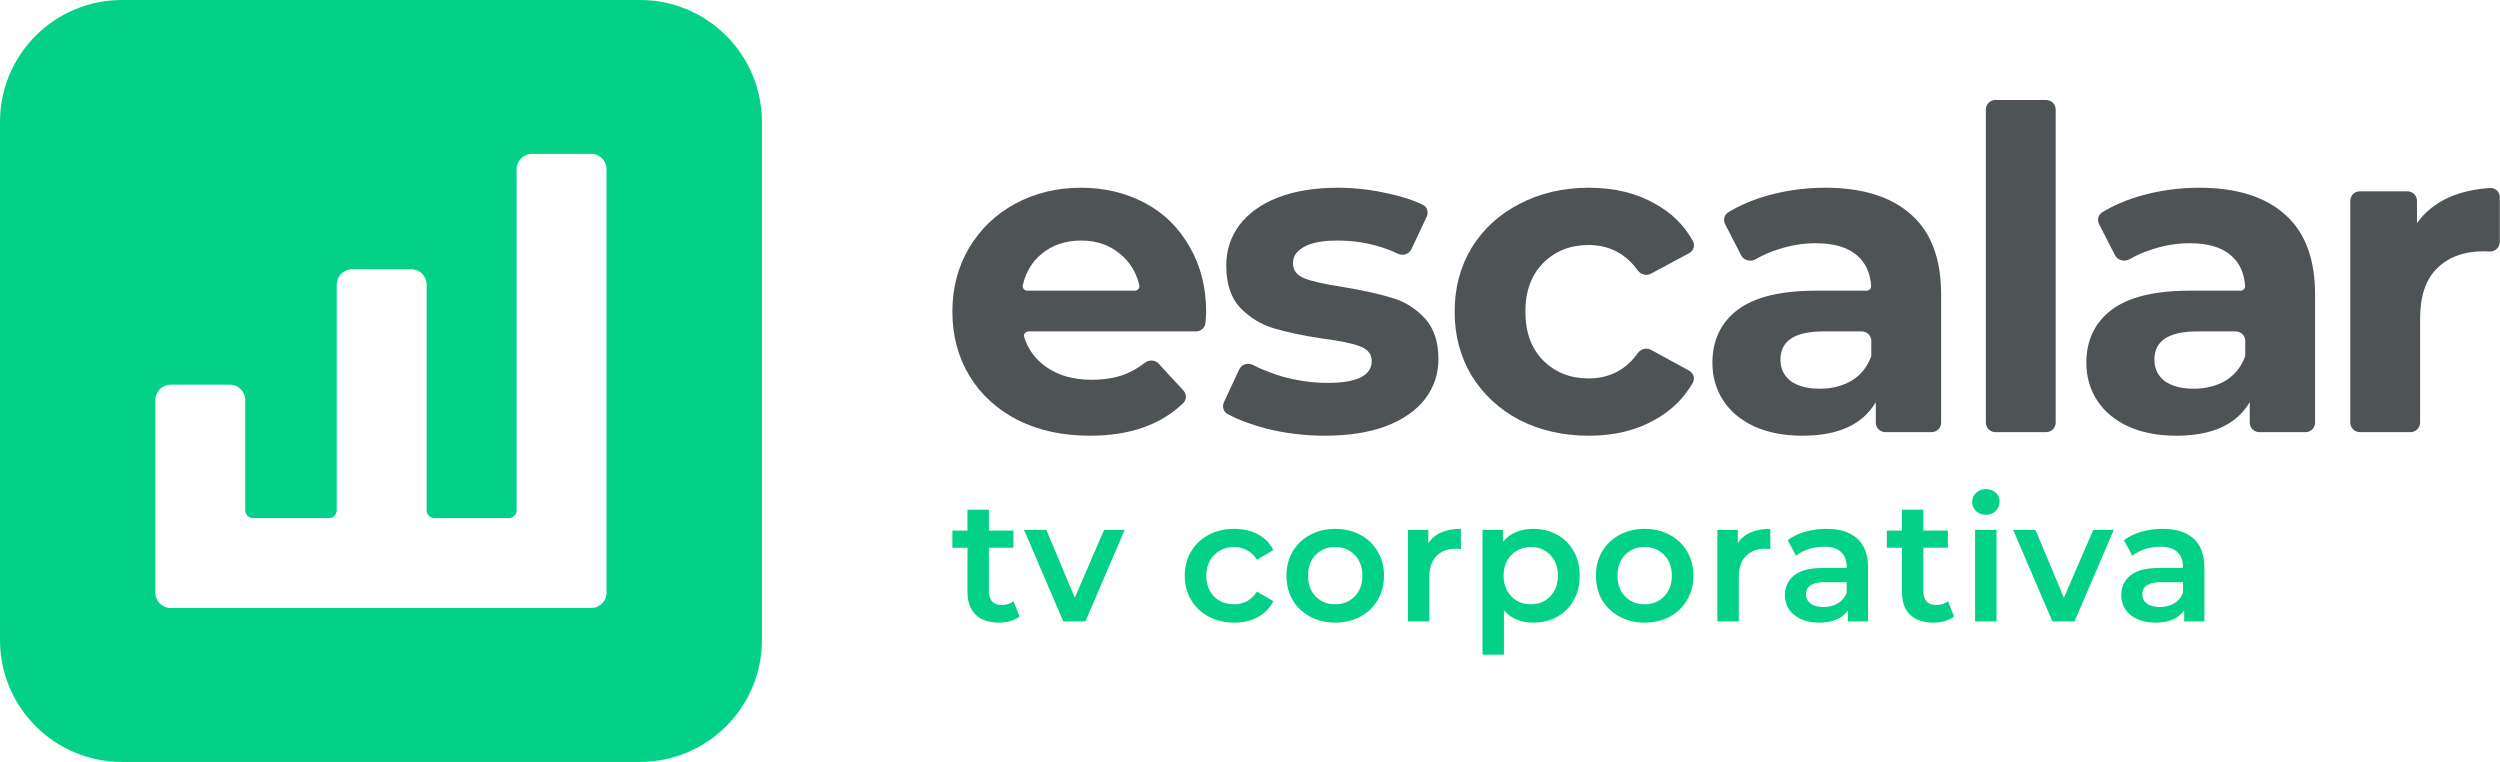
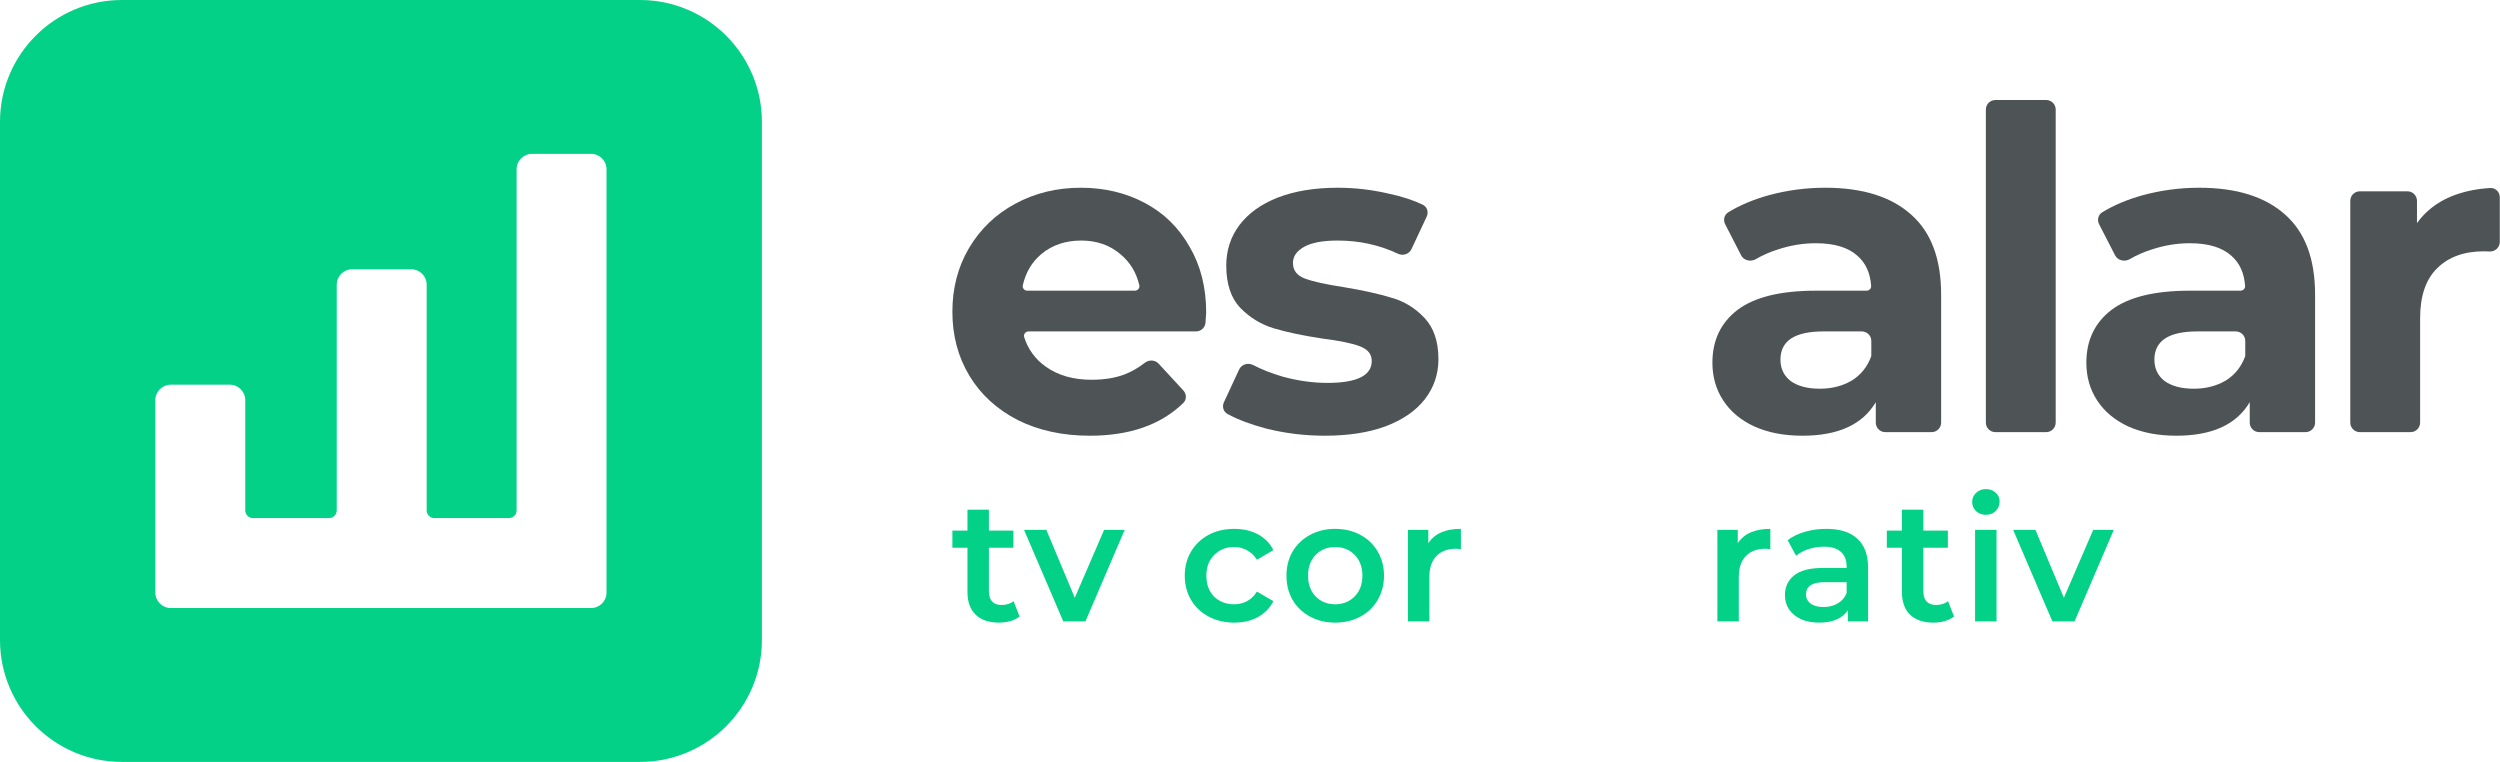
<svg xmlns="http://www.w3.org/2000/svg" width="525" height="160" viewBox="0 0 525 160" fill="none">
  <path fill-rule="evenodd" clip-rule="evenodd" d="M25.602 0H134.398C148.531 0 160 11.46 160 25.602V134.398C160 148.54 148.54 160 134.398 160H25.602C11.46 160 0 148.54 0 134.398V25.602C0 11.46 11.46 0 25.602 0ZM111.725 32.306H124.133C125.927 32.306 127.37 33.757 127.37 35.551V124.449C127.37 126.234 125.927 127.686 124.133 127.686H35.858C34.073 127.686 32.622 126.234 32.622 124.449V84.022C32.622 82.237 34.073 80.786 35.858 80.786H48.266C50.051 80.786 51.503 82.237 51.503 84.022V107.173C51.503 108.07 52.229 108.796 53.126 108.796H69.095C69.992 108.796 70.717 108.07 70.717 107.173V59.778C70.717 57.993 72.16 56.541 73.954 56.541H86.362C88.147 56.541 89.599 57.985 89.599 59.778V107.173C89.599 108.07 90.325 108.796 91.221 108.796H106.866C107.763 108.796 108.488 108.07 108.488 107.173V35.542C108.488 33.757 109.932 32.306 111.725 32.306Z" fill="#03D187" />
  <path d="M214.112 129.456C213.584 129.888 212.936 130.212 212.168 130.428C211.424 130.644 210.632 130.752 209.792 130.752C207.68 130.752 206.048 130.2 204.896 129.096C203.744 127.992 203.168 126.384 203.168 124.272V115.02H200V111.42H203.168V107.028H207.668V111.42H212.816V115.02H207.668V124.164C207.668 125.1 207.896 125.82 208.352 126.324C208.808 126.804 209.468 127.044 210.332 127.044C211.34 127.044 212.18 126.78 212.852 126.252L214.112 129.456Z" fill="#03D187" />
  <path d="M236.182 111.276L227.938 130.5H223.294L215.05 111.276H219.73L225.706 125.532L231.862 111.276H236.182Z" fill="#03D187" />
  <path d="M259.204 130.752C257.212 130.752 255.424 130.332 253.84 129.492C252.256 128.652 251.02 127.488 250.132 126C249.244 124.488 248.8 122.784 248.8 120.888C248.8 118.992 249.244 117.3 250.132 115.812C251.02 114.324 252.244 113.16 253.804 112.32C255.388 111.48 257.188 111.06 259.204 111.06C261.1 111.06 262.756 111.444 264.172 112.212C265.612 112.98 266.692 114.084 267.412 115.524L263.956 117.54C263.404 116.652 262.708 115.992 261.868 115.56C261.052 115.104 260.152 114.876 259.168 114.876C257.488 114.876 256.096 115.428 254.992 116.532C253.888 117.612 253.336 119.064 253.336 120.888C253.336 122.712 253.876 124.176 254.956 125.28C256.06 126.36 257.464 126.9 259.168 126.9C260.152 126.9 261.052 126.684 261.868 126.252C262.708 125.796 263.404 125.124 263.956 124.236L267.412 126.252C266.668 127.692 265.576 128.808 264.136 129.6C262.72 130.368 261.076 130.752 259.204 130.752Z" fill="#03D187" />
  <path d="M280.381 130.752C278.437 130.752 276.685 130.332 275.125 129.492C273.565 128.652 272.341 127.488 271.453 126C270.589 124.488 270.157 122.784 270.157 120.888C270.157 118.992 270.589 117.3 271.453 115.812C272.341 114.324 273.565 113.16 275.125 112.32C276.685 111.48 278.437 111.06 280.381 111.06C282.349 111.06 284.113 111.48 285.673 112.32C287.233 113.16 288.445 114.324 289.309 115.812C290.197 117.3 290.641 118.992 290.641 120.888C290.641 122.784 290.197 124.488 289.309 126C288.445 127.488 287.233 128.652 285.673 129.492C284.113 130.332 282.349 130.752 280.381 130.752ZM280.381 126.9C282.037 126.9 283.405 126.348 284.485 125.244C285.565 124.14 286.105 122.688 286.105 120.888C286.105 119.088 285.565 117.636 284.485 116.532C283.405 115.428 282.037 114.876 280.381 114.876C278.725 114.876 277.357 115.428 276.277 116.532C275.221 117.636 274.693 119.088 274.693 120.888C274.693 122.688 275.221 124.14 276.277 125.244C277.357 126.348 278.725 126.9 280.381 126.9Z" fill="#03D187" />
  <path d="M299.948 114.084C301.244 112.068 303.524 111.06 306.788 111.06V115.344C306.404 115.272 306.056 115.236 305.744 115.236C303.992 115.236 302.624 115.752 301.64 116.784C300.656 117.792 300.164 119.256 300.164 121.176V130.5H295.664V111.276H299.948V114.084Z" fill="#03D187" />
-   <path d="M321.981 111.06C323.853 111.06 325.521 111.468 326.985 112.284C328.473 113.1 329.637 114.252 330.477 115.74C331.317 117.228 331.737 118.944 331.737 120.888C331.737 122.832 331.317 124.56 330.477 126.072C329.637 127.56 328.473 128.712 326.985 129.528C325.521 130.344 323.853 130.752 321.981 130.752C319.389 130.752 317.337 129.888 315.825 128.16V137.484H311.325V111.276H315.609V113.796C316.353 112.884 317.265 112.2 318.345 111.744C319.449 111.288 320.661 111.06 321.981 111.06ZM321.477 126.9C323.133 126.9 324.489 126.348 325.545 125.244C326.625 124.14 327.165 122.688 327.165 120.888C327.165 119.088 326.625 117.636 325.545 116.532C324.489 115.428 323.133 114.876 321.477 114.876C320.397 114.876 319.425 115.128 318.561 115.632C317.697 116.112 317.013 116.808 316.509 117.72C316.005 118.632 315.753 119.688 315.753 120.888C315.753 122.088 316.005 123.144 316.509 124.056C317.013 124.968 317.697 125.676 318.561 126.18C319.425 126.66 320.397 126.9 321.477 126.9Z" fill="#03D187" />
-   <path d="M345.365 130.752C343.421 130.752 341.669 130.332 340.109 129.492C338.549 128.652 337.325 127.488 336.437 126C335.573 124.488 335.141 122.784 335.141 120.888C335.141 118.992 335.573 117.3 336.437 115.812C337.325 114.324 338.549 113.16 340.109 112.32C341.669 111.48 343.421 111.06 345.365 111.06C347.333 111.06 349.097 111.48 350.657 112.32C352.217 113.16 353.429 114.324 354.293 115.812C355.181 117.3 355.625 118.992 355.625 120.888C355.625 122.784 355.181 124.488 354.293 126C353.429 127.488 352.217 128.652 350.657 129.492C349.097 130.332 347.333 130.752 345.365 130.752ZM345.365 126.9C347.021 126.9 348.389 126.348 349.469 125.244C350.549 124.14 351.089 122.688 351.089 120.888C351.089 119.088 350.549 117.636 349.469 116.532C348.389 115.428 347.021 114.876 345.365 114.876C343.709 114.876 342.341 115.428 341.261 116.532C340.205 117.636 339.677 119.088 339.677 120.888C339.677 122.688 340.205 124.14 341.261 125.244C342.341 126.348 343.709 126.9 345.365 126.9Z" fill="#03D187" />
  <path d="M364.932 114.084C366.228 112.068 368.508 111.06 371.772 111.06V115.344C371.388 115.272 371.04 115.236 370.728 115.236C368.976 115.236 367.608 115.752 366.624 116.784C365.64 117.792 365.148 119.256 365.148 121.176V130.5H360.648V111.276H364.932V114.084Z" fill="#03D187" />
  <path d="M383.548 111.06C386.38 111.06 388.54 111.744 390.028 113.112C391.54 114.456 392.296 116.496 392.296 119.232V130.5H388.048V128.16C387.496 129 386.704 129.648 385.672 130.104C384.664 130.536 383.44 130.752 382 130.752C380.56 130.752 379.3 130.512 378.22 130.032C377.14 129.528 376.3 128.844 375.7 127.98C375.124 127.092 374.836 126.096 374.836 124.992C374.836 123.264 375.472 121.884 376.744 120.852C378.04 119.796 380.068 119.268 382.828 119.268H387.796V118.98C387.796 117.636 387.388 116.604 386.572 115.884C385.78 115.164 384.592 114.804 383.008 114.804C381.928 114.804 380.86 114.972 379.804 115.308C378.772 115.644 377.896 116.112 377.176 116.712L375.412 113.436C376.42 112.668 377.632 112.08 379.048 111.672C380.464 111.264 381.964 111.06 383.548 111.06ZM382.936 127.476C384.064 127.476 385.06 127.224 385.924 126.72C386.812 126.192 387.436 125.448 387.796 124.488V122.256H383.152C380.56 122.256 379.264 123.108 379.264 124.812C379.264 125.628 379.588 126.276 380.236 126.756C380.884 127.236 381.784 127.476 382.936 127.476Z" fill="#03D187" />
  <path d="M410.347 129.456C409.819 129.888 409.171 130.212 408.403 130.428C407.659 130.644 406.867 130.752 406.027 130.752C403.915 130.752 402.283 130.2 401.131 129.096C399.979 127.992 399.403 126.384 399.403 124.272V115.02H396.235V111.42H399.403V107.028H403.903V111.42H409.051V115.02H403.903V124.164C403.903 125.1 404.131 125.82 404.587 126.324C405.043 126.804 405.703 127.044 406.567 127.044C407.575 127.044 408.415 126.78 409.087 126.252L410.347 129.456Z" fill="#03D187" />
  <path d="M414.769 111.276H419.269V130.5H414.769V111.276ZM417.037 108.108C416.221 108.108 415.537 107.856 414.985 107.352C414.433 106.824 414.157 106.176 414.157 105.408C414.157 104.64 414.433 104.004 414.985 103.5C415.537 102.972 416.221 102.708 417.037 102.708C417.853 102.708 418.537 102.96 419.089 103.464C419.641 103.944 419.917 104.556 419.917 105.3C419.917 106.092 419.641 106.764 419.089 107.316C418.561 107.844 417.877 108.108 417.037 108.108Z" fill="#03D187" />
  <path d="M443.895 111.276L435.651 130.5H431.007L422.763 111.276H427.443L433.419 125.532L439.575 111.276H443.895Z" fill="#03D187" />
-   <path d="M454.174 111.06C457.006 111.06 459.166 111.744 460.654 113.112C462.166 114.456 462.922 116.496 462.922 119.232V130.5H458.674V128.16C458.122 129 457.33 129.648 456.298 130.104C455.29 130.536 454.066 130.752 452.626 130.752C451.186 130.752 449.926 130.512 448.846 130.032C447.766 129.528 446.926 128.844 446.326 127.98C445.75 127.092 445.462 126.096 445.462 124.992C445.462 123.264 446.098 121.884 447.37 120.852C448.666 119.796 450.694 119.268 453.454 119.268H458.422V118.98C458.422 117.636 458.014 116.604 457.198 115.884C456.406 115.164 455.218 114.804 453.634 114.804C452.554 114.804 451.486 114.972 450.43 115.308C449.398 115.644 448.522 116.112 447.802 116.712L446.038 113.436C447.046 112.668 448.258 112.08 449.674 111.672C451.09 111.264 452.59 111.06 454.174 111.06ZM453.562 127.476C454.69 127.476 455.686 127.224 456.55 126.72C457.438 126.192 458.062 125.448 458.422 124.488V122.256H453.778C451.186 122.256 449.89 123.108 449.89 124.812C449.89 125.628 450.214 126.276 450.862 126.756C451.51 127.236 452.41 127.476 453.562 127.476Z" fill="#03D187" />
  <path d="M461.822 39.424C469.656 39.424 475.672 41.304 479.87 45.064C484.069 48.761 486.168 54.37 486.168 61.89V88.748C486.168 89.852 485.273 90.748 484.168 90.748H474.444C473.34 90.748 472.444 89.852 472.444 88.748V84.45C469.687 89.15 464.548 91.5 457.028 91.5C453.143 91.5 449.759 90.842 446.876 89.526C444.056 88.21 441.894 86.392 440.39 84.074C438.886 81.755 438.134 79.123 438.134 76.178C438.134 71.478 439.889 67.781 443.398 65.086C446.97 62.391 452.454 61.044 459.848 61.044H470.504C471.057 61.044 471.509 60.595 471.471 60.044C471.286 57.334 470.325 55.223 468.59 53.712C466.648 51.957 463.734 51.08 459.848 51.08C457.154 51.08 454.49 51.519 451.858 52.396C450.173 52.93 448.649 53.6 447.286 54.404C446.201 55.045 444.741 54.735 444.165 53.613L440.809 47.081C440.354 46.194 440.617 45.1 441.468 44.58C443.907 43.092 446.712 41.906 449.884 41.022C453.77 39.956 457.749 39.424 461.822 39.424ZM460.694 81.63C463.201 81.63 465.426 81.066 467.368 79.938C469.311 78.747 470.69 77.024 471.504 74.768V71.598C471.504 70.493 470.609 69.598 469.504 69.598H461.446C455.43 69.598 452.422 71.572 452.422 75.52C452.422 77.4 453.143 78.904 454.584 80.032C456.088 81.097 458.125 81.63 460.694 81.63Z" fill="#4E5355" />
  <path d="M417.031 23C417.031 21.895 417.926 21 419.031 21H429.695C430.8 21 431.695 21.895 431.695 23V88.748C431.695 89.853 430.8 90.748 429.695 90.748H419.031C417.926 90.748 417.031 89.853 417.031 88.748V23Z" fill="#4E5355" />
  <path d="M383.293 39.424C391.127 39.424 397.143 41.304 401.341 45.064C405.54 48.761 407.639 54.37 407.639 61.89V88.748C407.639 89.852 406.744 90.748 405.639 90.748H395.915C394.811 90.748 393.915 89.852 393.915 88.748V84.45C391.158 89.15 386.019 91.5 378.499 91.5C374.614 91.5 371.23 90.842 368.347 89.526C365.527 88.21 363.365 86.392 361.861 84.074C360.357 81.755 359.605 79.123 359.605 76.178C359.605 71.478 361.36 67.781 364.869 65.086C368.441 62.391 373.925 61.044 381.319 61.044H391.975C392.528 61.044 392.98 60.595 392.942 60.044C392.756 57.334 391.796 55.223 390.061 53.712C388.119 51.957 385.205 51.08 381.319 51.08C378.625 51.08 375.961 51.519 373.329 52.396C371.644 52.93 370.12 53.6 368.757 54.404C367.672 55.045 366.212 54.735 365.636 53.613L362.28 47.081C361.824 46.194 362.088 45.1 362.939 44.58C365.378 43.092 368.183 41.906 371.355 41.022C375.241 39.956 379.22 39.424 383.293 39.424ZM382.165 81.63C384.672 81.63 386.897 81.066 388.839 79.938C390.782 78.747 392.161 77.024 392.975 74.768V71.598C392.975 70.493 392.08 69.598 390.975 69.598H382.917C376.901 69.598 373.893 71.572 373.893 75.52C373.893 77.4 374.614 78.904 376.055 80.032C377.559 81.097 379.596 81.63 382.165 81.63Z" fill="#4E5355" />
-   <path d="M333.678 91.5C328.289 91.5 323.432 90.403 319.108 88.21C314.847 85.954 311.494 82.852 309.05 78.904C306.669 74.956 305.478 70.475 305.478 65.462C305.478 60.449 306.669 55.968 309.05 52.02C311.494 48.072 314.847 45.001 319.108 42.808C323.432 40.552 328.289 39.424 333.678 39.424C339.005 39.424 343.642 40.552 347.59 42.808C351.047 44.698 353.689 47.31 355.517 50.644C356.018 51.559 355.623 52.683 354.704 53.176L346.68 57.487C345.723 58.001 344.542 57.647 343.906 56.766C341.351 53.226 337.91 51.456 333.584 51.456C329.762 51.456 326.597 52.709 324.09 55.216C321.584 57.722 320.33 61.138 320.33 65.462C320.33 69.786 321.584 73.201 324.09 75.708C326.597 78.215 329.762 79.468 333.584 79.468C337.95 79.468 341.389 77.71 343.901 74.193C344.54 73.299 345.737 72.937 346.703 73.463L354.702 77.826C355.621 78.328 356.007 79.46 355.492 80.372C353.665 83.599 351.031 86.18 347.59 88.116C343.642 90.372 339.005 91.5 333.678 91.5Z" fill="#4E5355" />
  <path d="M278.195 91.5C273.996 91.5 269.891 90.999 265.881 89.996C262.649 89.138 259.947 88.116 257.773 86.933C256.902 86.459 256.602 85.382 257.019 84.483L260.218 77.594C260.727 76.496 262.088 76.103 263.163 76.659C264.983 77.601 267.048 78.412 269.359 79.092C272.555 79.969 275.688 80.408 278.759 80.408C284.963 80.408 288.065 78.873 288.065 75.802C288.065 74.361 287.219 73.326 285.527 72.7C283.835 72.073 281.234 71.54 277.725 71.102C273.589 70.475 270.173 69.754 267.479 68.94C264.784 68.125 262.434 66.684 260.429 64.616C258.486 62.548 257.515 59.602 257.515 55.78C257.515 52.584 258.423 49.764 260.241 47.32C262.121 44.813 264.815 42.87 268.325 41.492C271.897 40.113 276.095 39.424 280.921 39.424C284.493 39.424 288.033 39.831 291.543 40.646C294.34 41.235 296.752 42.016 298.781 42.989C299.708 43.433 300.046 44.552 299.61 45.483L296.405 52.324C295.912 53.377 294.628 53.782 293.576 53.286C289.658 51.439 285.439 50.516 280.921 50.516C277.787 50.516 275.437 50.955 273.871 51.832C272.304 52.709 271.521 53.837 271.521 55.216C271.521 56.782 272.367 57.879 274.059 58.506C275.751 59.133 278.445 59.728 282.143 60.292C286.279 60.981 289.663 61.733 292.295 62.548C294.927 63.3 297.214 64.71 299.157 66.778C301.099 68.846 302.071 71.728 302.071 75.426C302.071 78.559 301.131 81.348 299.251 83.792C297.371 86.236 294.613 88.147 290.979 89.526C287.407 90.842 283.145 91.5 278.195 91.5Z" fill="#4E5355" />
  <path d="M253.298 65.65C253.298 65.783 253.251 66.483 253.156 67.75C253.079 68.793 252.209 69.598 251.164 69.598H216.002C215.363 69.598 214.886 70.19 215.079 70.799C215.892 73.371 217.414 75.445 219.646 77.024C222.215 78.841 225.411 79.75 229.234 79.75C231.866 79.75 234.185 79.374 236.19 78.622C237.667 78.04 239.065 77.234 240.382 76.204C241.266 75.513 242.55 75.54 243.31 76.365L248.509 82.002C249.201 82.753 249.223 83.913 248.492 84.626C243.791 89.208 237.246 91.5 228.858 91.5C223.155 91.5 218.111 90.403 213.724 88.21C209.337 85.954 205.953 82.852 203.572 78.904C201.191 74.956 200 70.475 200 65.462C200 60.511 201.159 56.062 203.478 52.114C205.859 48.103 209.087 45.001 213.16 42.808C217.296 40.552 221.902 39.424 226.978 39.424C231.929 39.424 236.409 40.489 240.42 42.62C244.431 44.751 247.564 47.821 249.82 51.832C252.139 55.78 253.298 60.386 253.298 65.65ZM227.072 50.516C223.751 50.516 220.962 51.456 218.706 53.336C216.721 54.99 215.415 57.178 214.789 59.899C214.651 60.496 215.123 61.044 215.736 61.044H238.311C238.925 61.044 239.397 60.494 239.256 59.897C238.627 57.235 237.323 55.079 235.344 53.43C233.088 51.487 230.331 50.516 227.072 50.516Z" fill="#4E5355" />
  <path d="M507.566 46.85C509.321 44.406 511.671 42.557 514.616 41.304C517.098 40.27 519.878 39.662 522.957 39.481C524.06 39.417 524.956 40.319 524.956 41.424V50.8C524.956 51.965 523.965 52.877 522.801 52.813C522.307 52.785 521.929 52.772 521.666 52.772C517.467 52.772 514.177 53.962 511.796 56.344C509.415 58.663 508.224 62.172 508.224 66.872V88.748C508.224 89.852 507.329 90.748 506.224 90.748H495.56C494.456 90.748 493.56 89.852 493.56 88.748V42.176C493.56 41.071 494.456 40.176 495.56 40.176H505.566C506.671 40.176 507.566 41.071 507.566 42.176V46.85Z" fill="#4E5355" />
</svg>